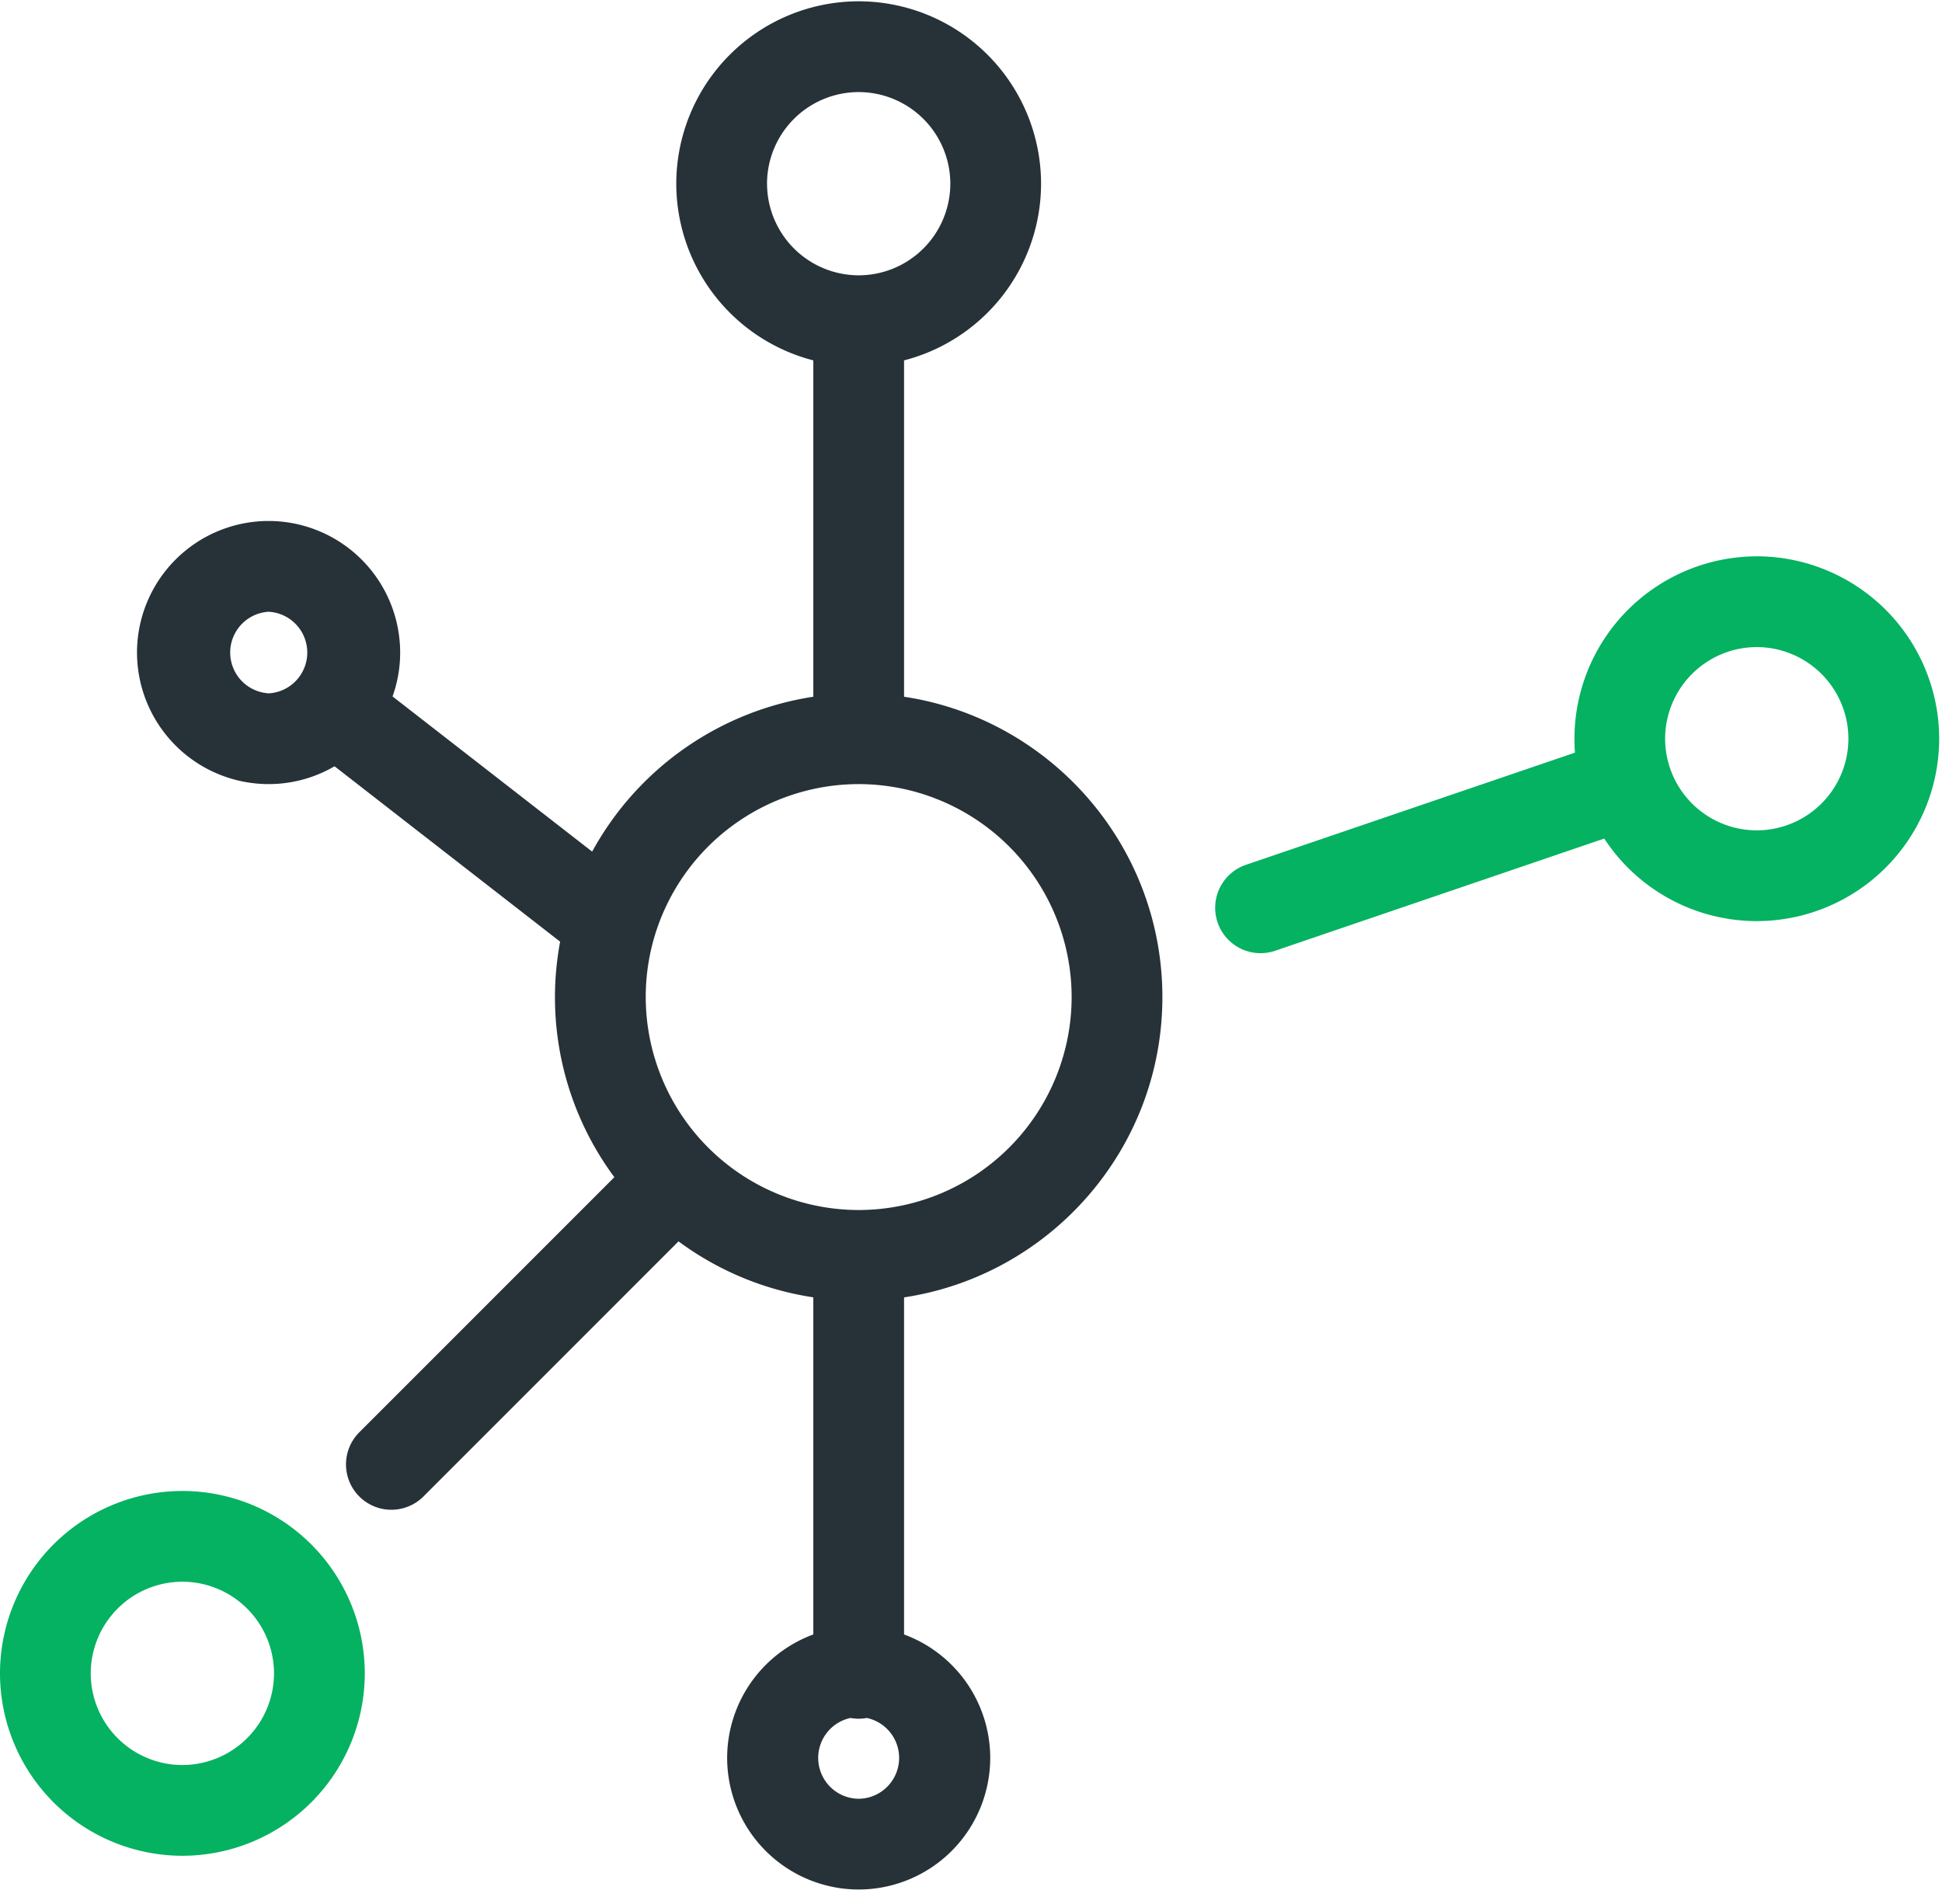
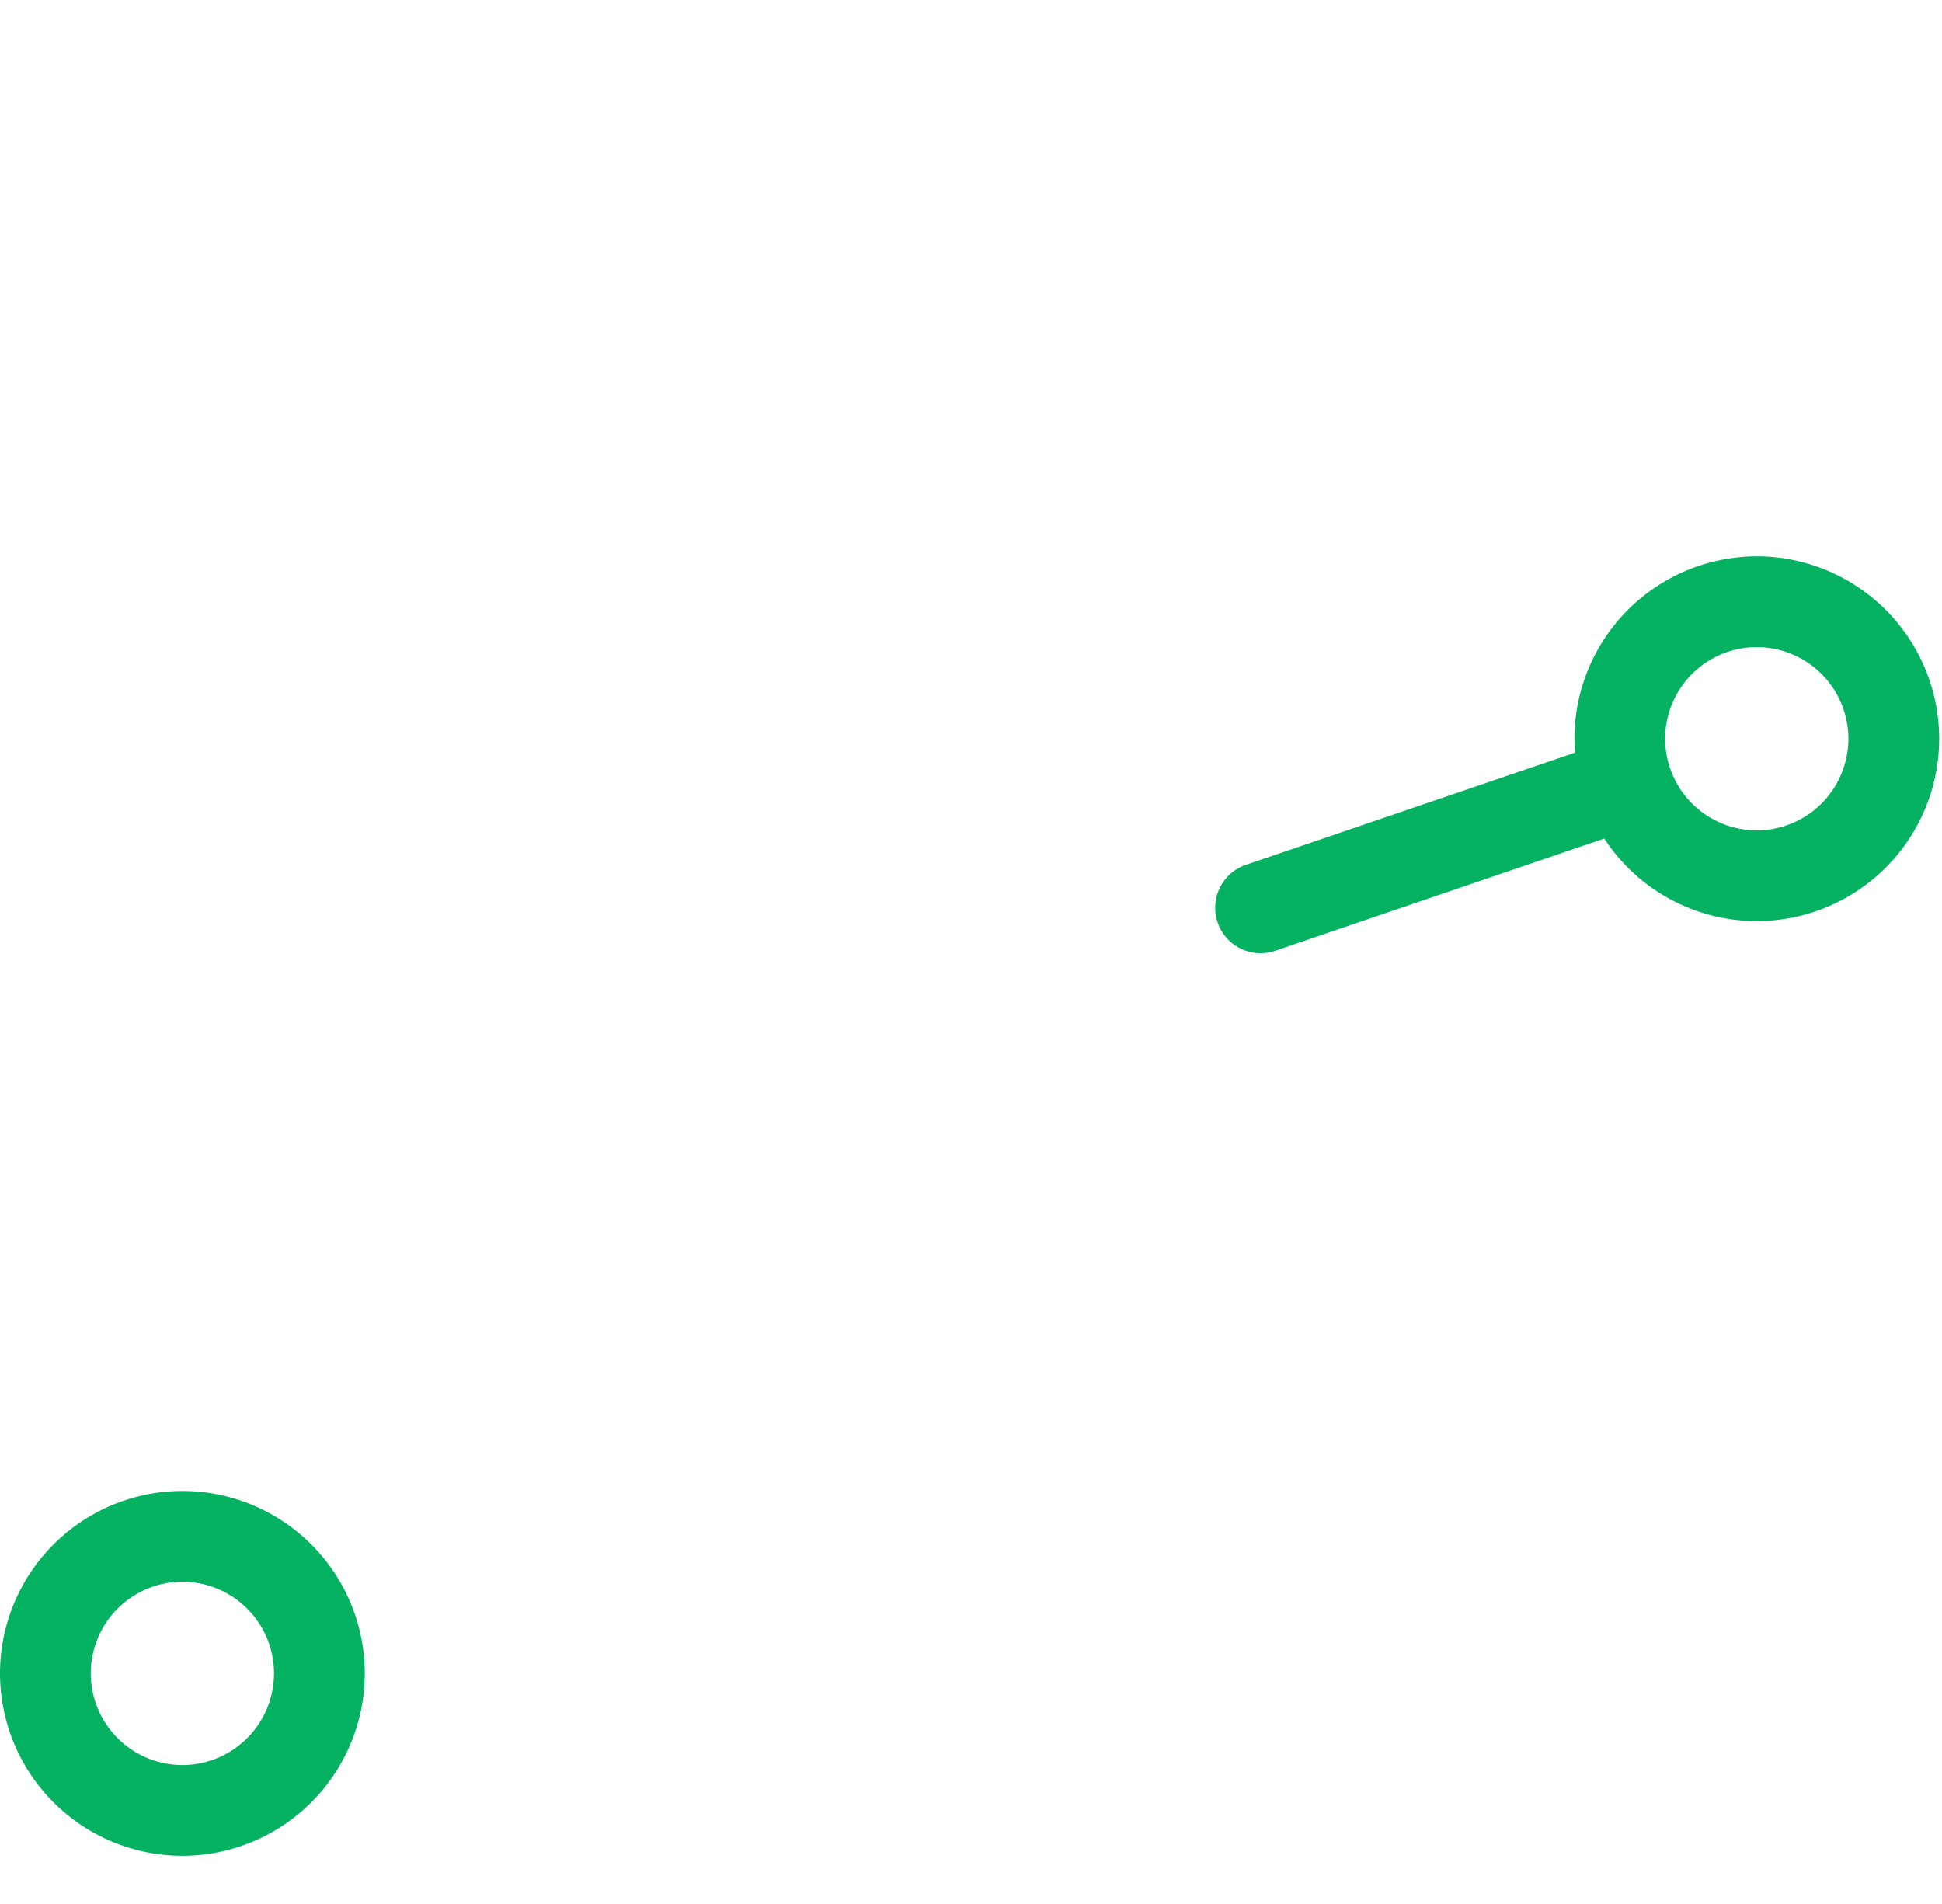
<svg xmlns="http://www.w3.org/2000/svg" width="51" height="50" viewBox="0 0 51 50">
  <g fill="none" fill-rule="nonzero">
-     <path fill="#263238" d="M23.742 18.297V9.464a4.798 4.798 0 0 0 3.598-4.64 4.795 4.795 0 0 0-4.79-4.79 4.795 4.795 0 0 0-4.79 4.79 4.798 4.798 0 0 0 3.599 4.64v8.833a7.996 7.996 0 0 0-5.808 4.067l-5.242-4.075c.129-.36.2-.749.2-1.153a3.459 3.459 0 0 0-3.456-3.455 3.459 3.459 0 0 0-3.455 3.455 3.459 3.459 0 0 0 3.455 3.455c.631 0 1.223-.171 1.733-.468l5.924 4.606a7.933 7.933 0 0 0 1.424 6.185l-6.699 6.7a1.191 1.191 0 1 0 1.686 1.684l6.698-6.699a7.936 7.936 0 0 0 3.54 1.47v8.853a3.46 3.46 0 0 0-2.263 3.243 3.459 3.459 0 0 0 3.454 3.455 3.459 3.459 0 0 0 3.455-3.455 3.46 3.46 0 0 0-2.263-3.243V34.07c3.835-.577 6.784-3.894 6.784-7.886 0-3.993-2.95-7.31-6.784-7.887zm-16.689-.09a1.073 1.073 0 0 1 0-2.142 1.073 1.073 0 0 1 0 2.143zm13.09-13.382a2.41 2.41 0 0 1 2.407-2.407 2.41 2.41 0 0 1 2.407 2.407A2.41 2.41 0 0 1 22.55 7.23a2.41 2.41 0 0 1-2.406-2.406zm2.407 42.412a1.073 1.073 0 0 1-.215-2.122 1.188 1.188 0 0 0 .43 0 1.073 1.073 0 0 1-.215 2.122zm0-15.461a5.599 5.599 0 0 1-5.592-5.593 5.577 5.577 0 0 1 .246-1.641 5.602 5.602 0 0 1 5.346-3.951 5.599 5.599 0 0 1 5.593 5.592 5.599 5.599 0 0 1-5.593 5.593z" />
-     <path fill="#04B261" d="M46.136 14.61a4.795 4.795 0 0 0-4.775 5.155l-8.617 2.938a1.192 1.192 0 1 0 .769 2.256l8.617-2.938a4.789 4.789 0 0 0 4.006 2.168 4.795 4.795 0 0 0 4.79-4.79 4.796 4.796 0 0 0-4.79-4.79zm0 7.196a2.41 2.41 0 0 1-2.407-2.407 2.41 2.41 0 0 1 2.407-2.406 2.41 2.41 0 0 1 2.406 2.406 2.41 2.41 0 0 1-2.406 2.407zM4.79 39.154A4.795 4.795 0 0 0 0 43.944a4.795 4.795 0 0 0 4.79 4.79 4.795 4.795 0 0 0 4.79-4.79 4.795 4.795 0 0 0-4.79-4.79zm0 7.197a2.41 2.41 0 0 1-2.407-2.407 2.41 2.41 0 0 1 2.407-2.407 2.41 2.41 0 0 1 2.406 2.407 2.41 2.41 0 0 1-2.406 2.407z" />
+     <path fill="#04B261" d="M46.136 14.61a4.795 4.795 0 0 0-4.775 5.155l-8.617 2.938a1.192 1.192 0 1 0 .769 2.256l8.617-2.938a4.789 4.789 0 0 0 4.006 2.168 4.795 4.795 0 0 0 4.79-4.79 4.796 4.796 0 0 0-4.79-4.79zm0 7.196a2.41 2.41 0 0 1-2.407-2.407 2.41 2.41 0 0 1 2.407-2.406 2.41 2.41 0 0 1 2.406 2.406 2.41 2.41 0 0 1-2.406 2.407zM4.79 39.154A4.795 4.795 0 0 0 0 43.944a4.795 4.795 0 0 0 4.79 4.79 4.795 4.795 0 0 0 4.79-4.79 4.795 4.795 0 0 0-4.79-4.79zm0 7.197a2.41 2.41 0 0 1-2.407-2.407 2.41 2.41 0 0 1 2.407-2.407 2.41 2.41 0 0 1 2.406 2.407 2.41 2.41 0 0 1-2.406 2.407" />
  </g>
</svg>